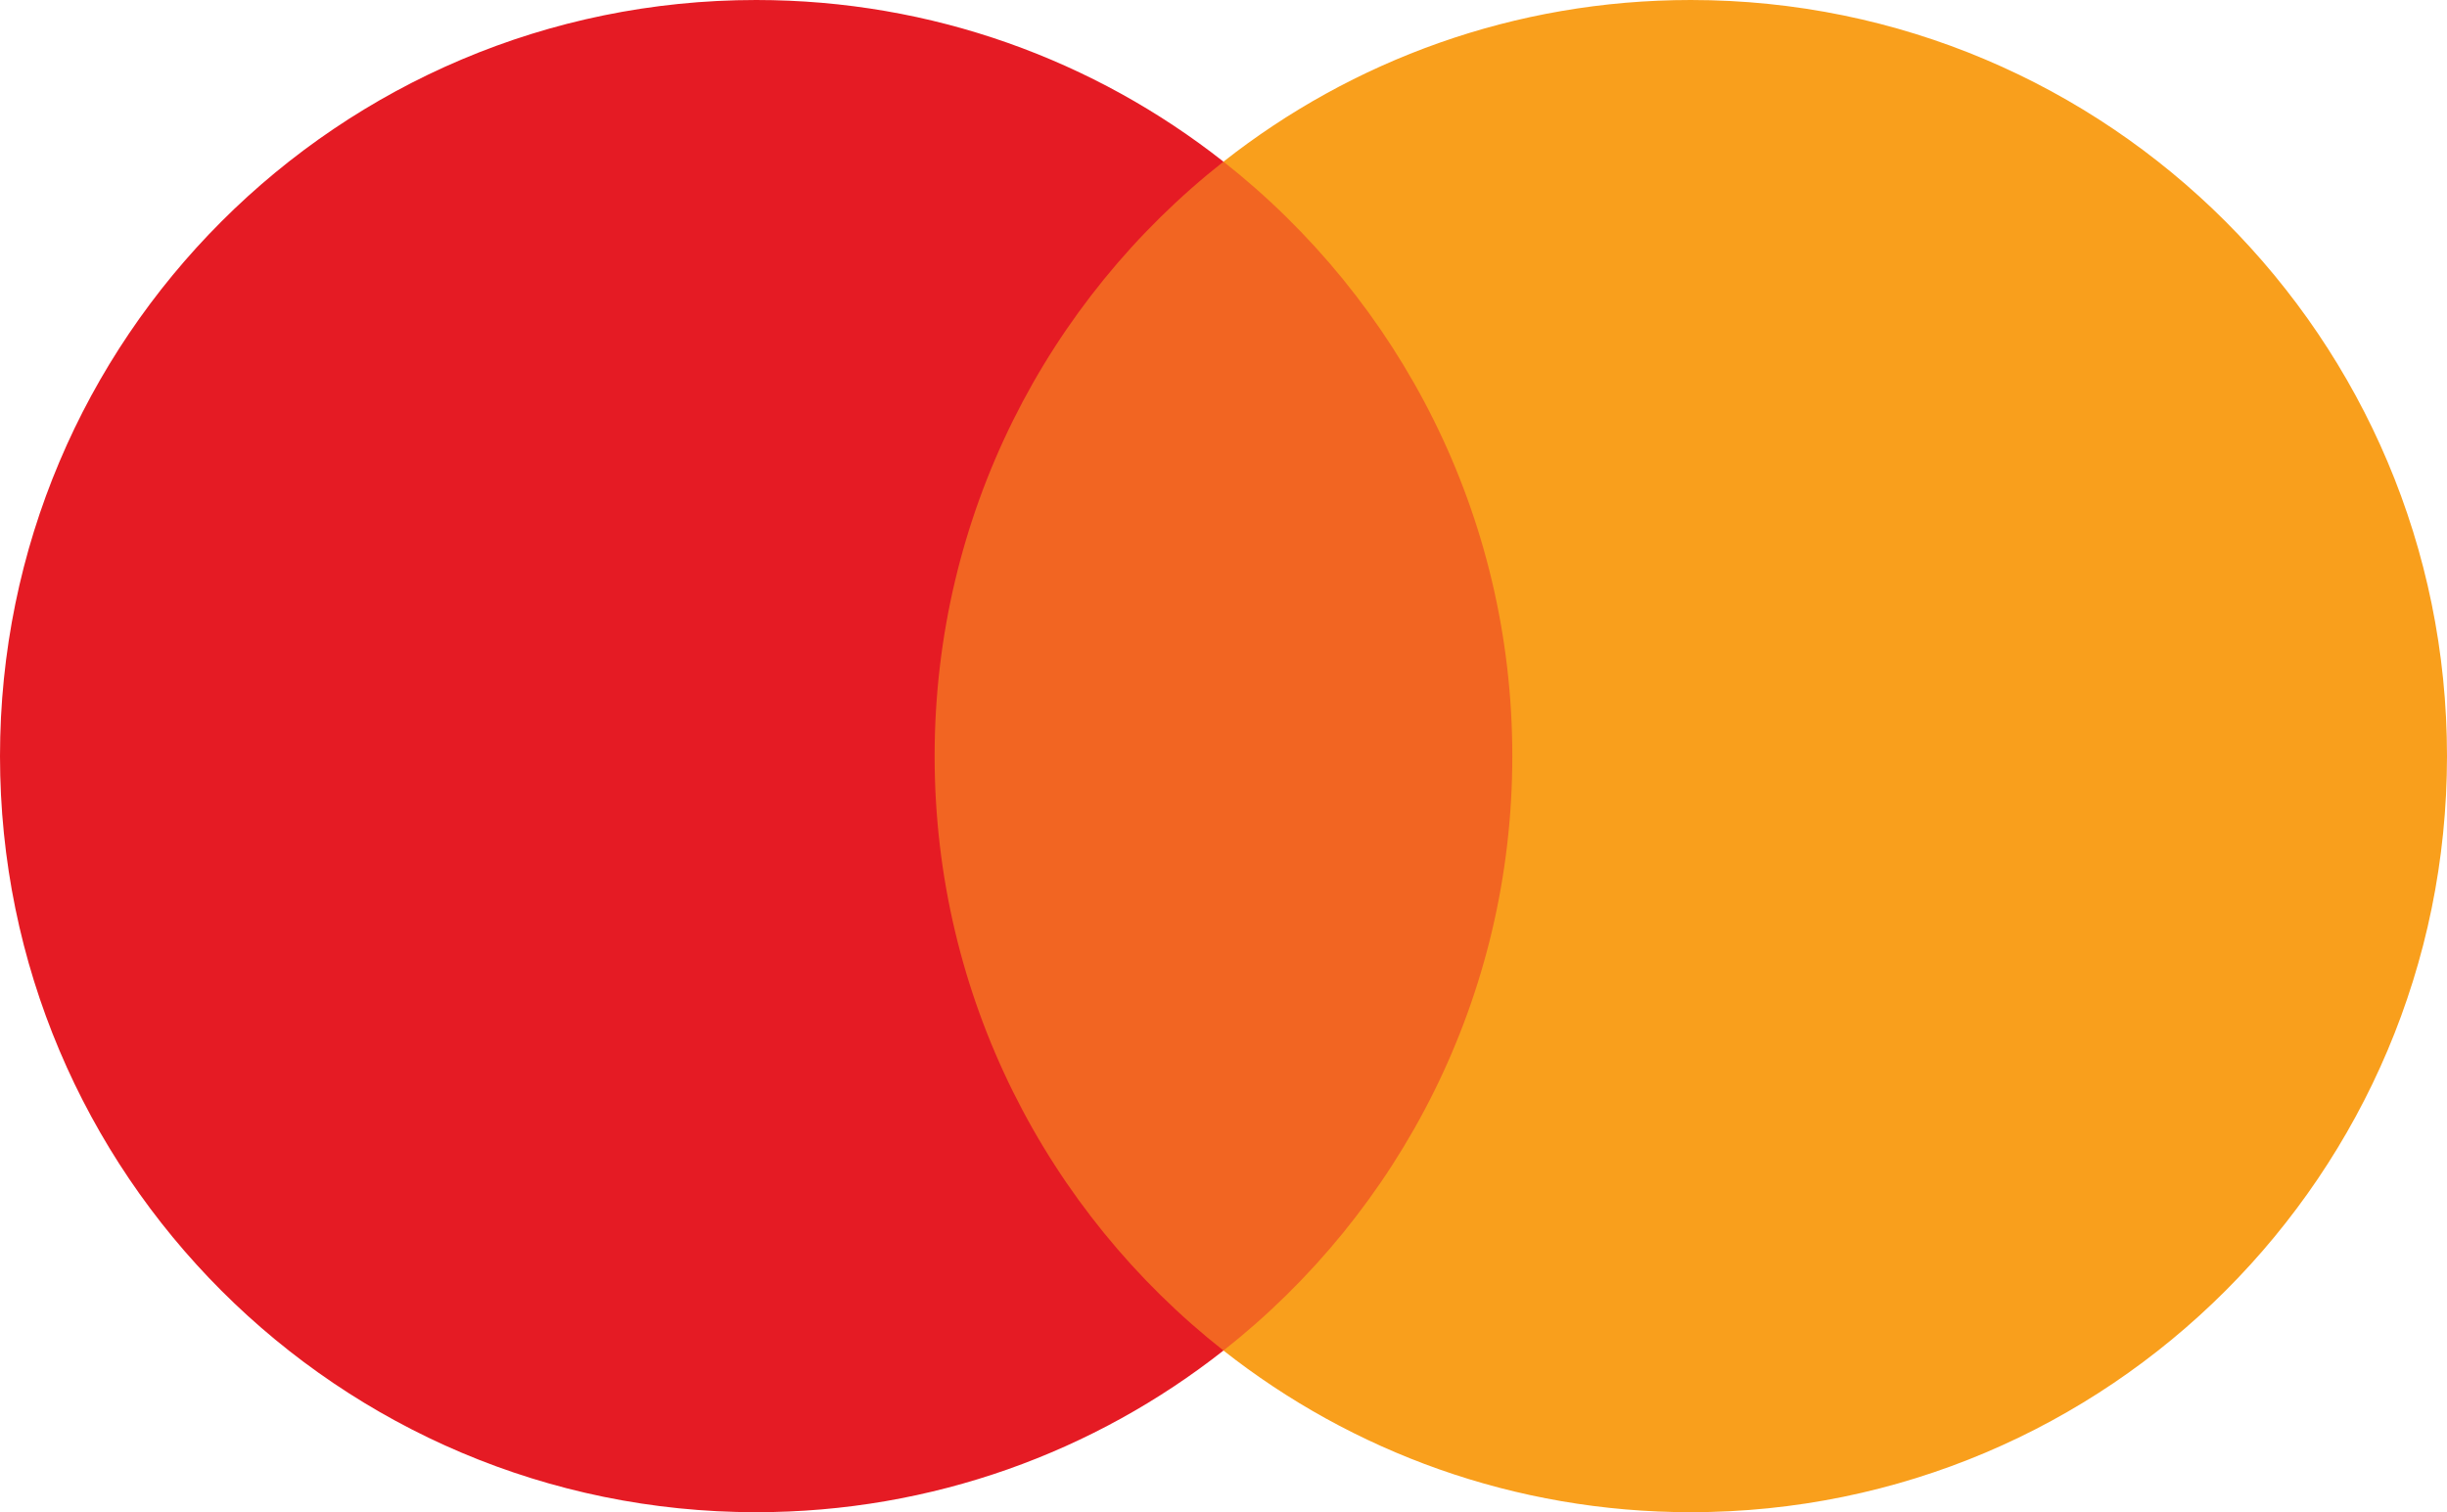
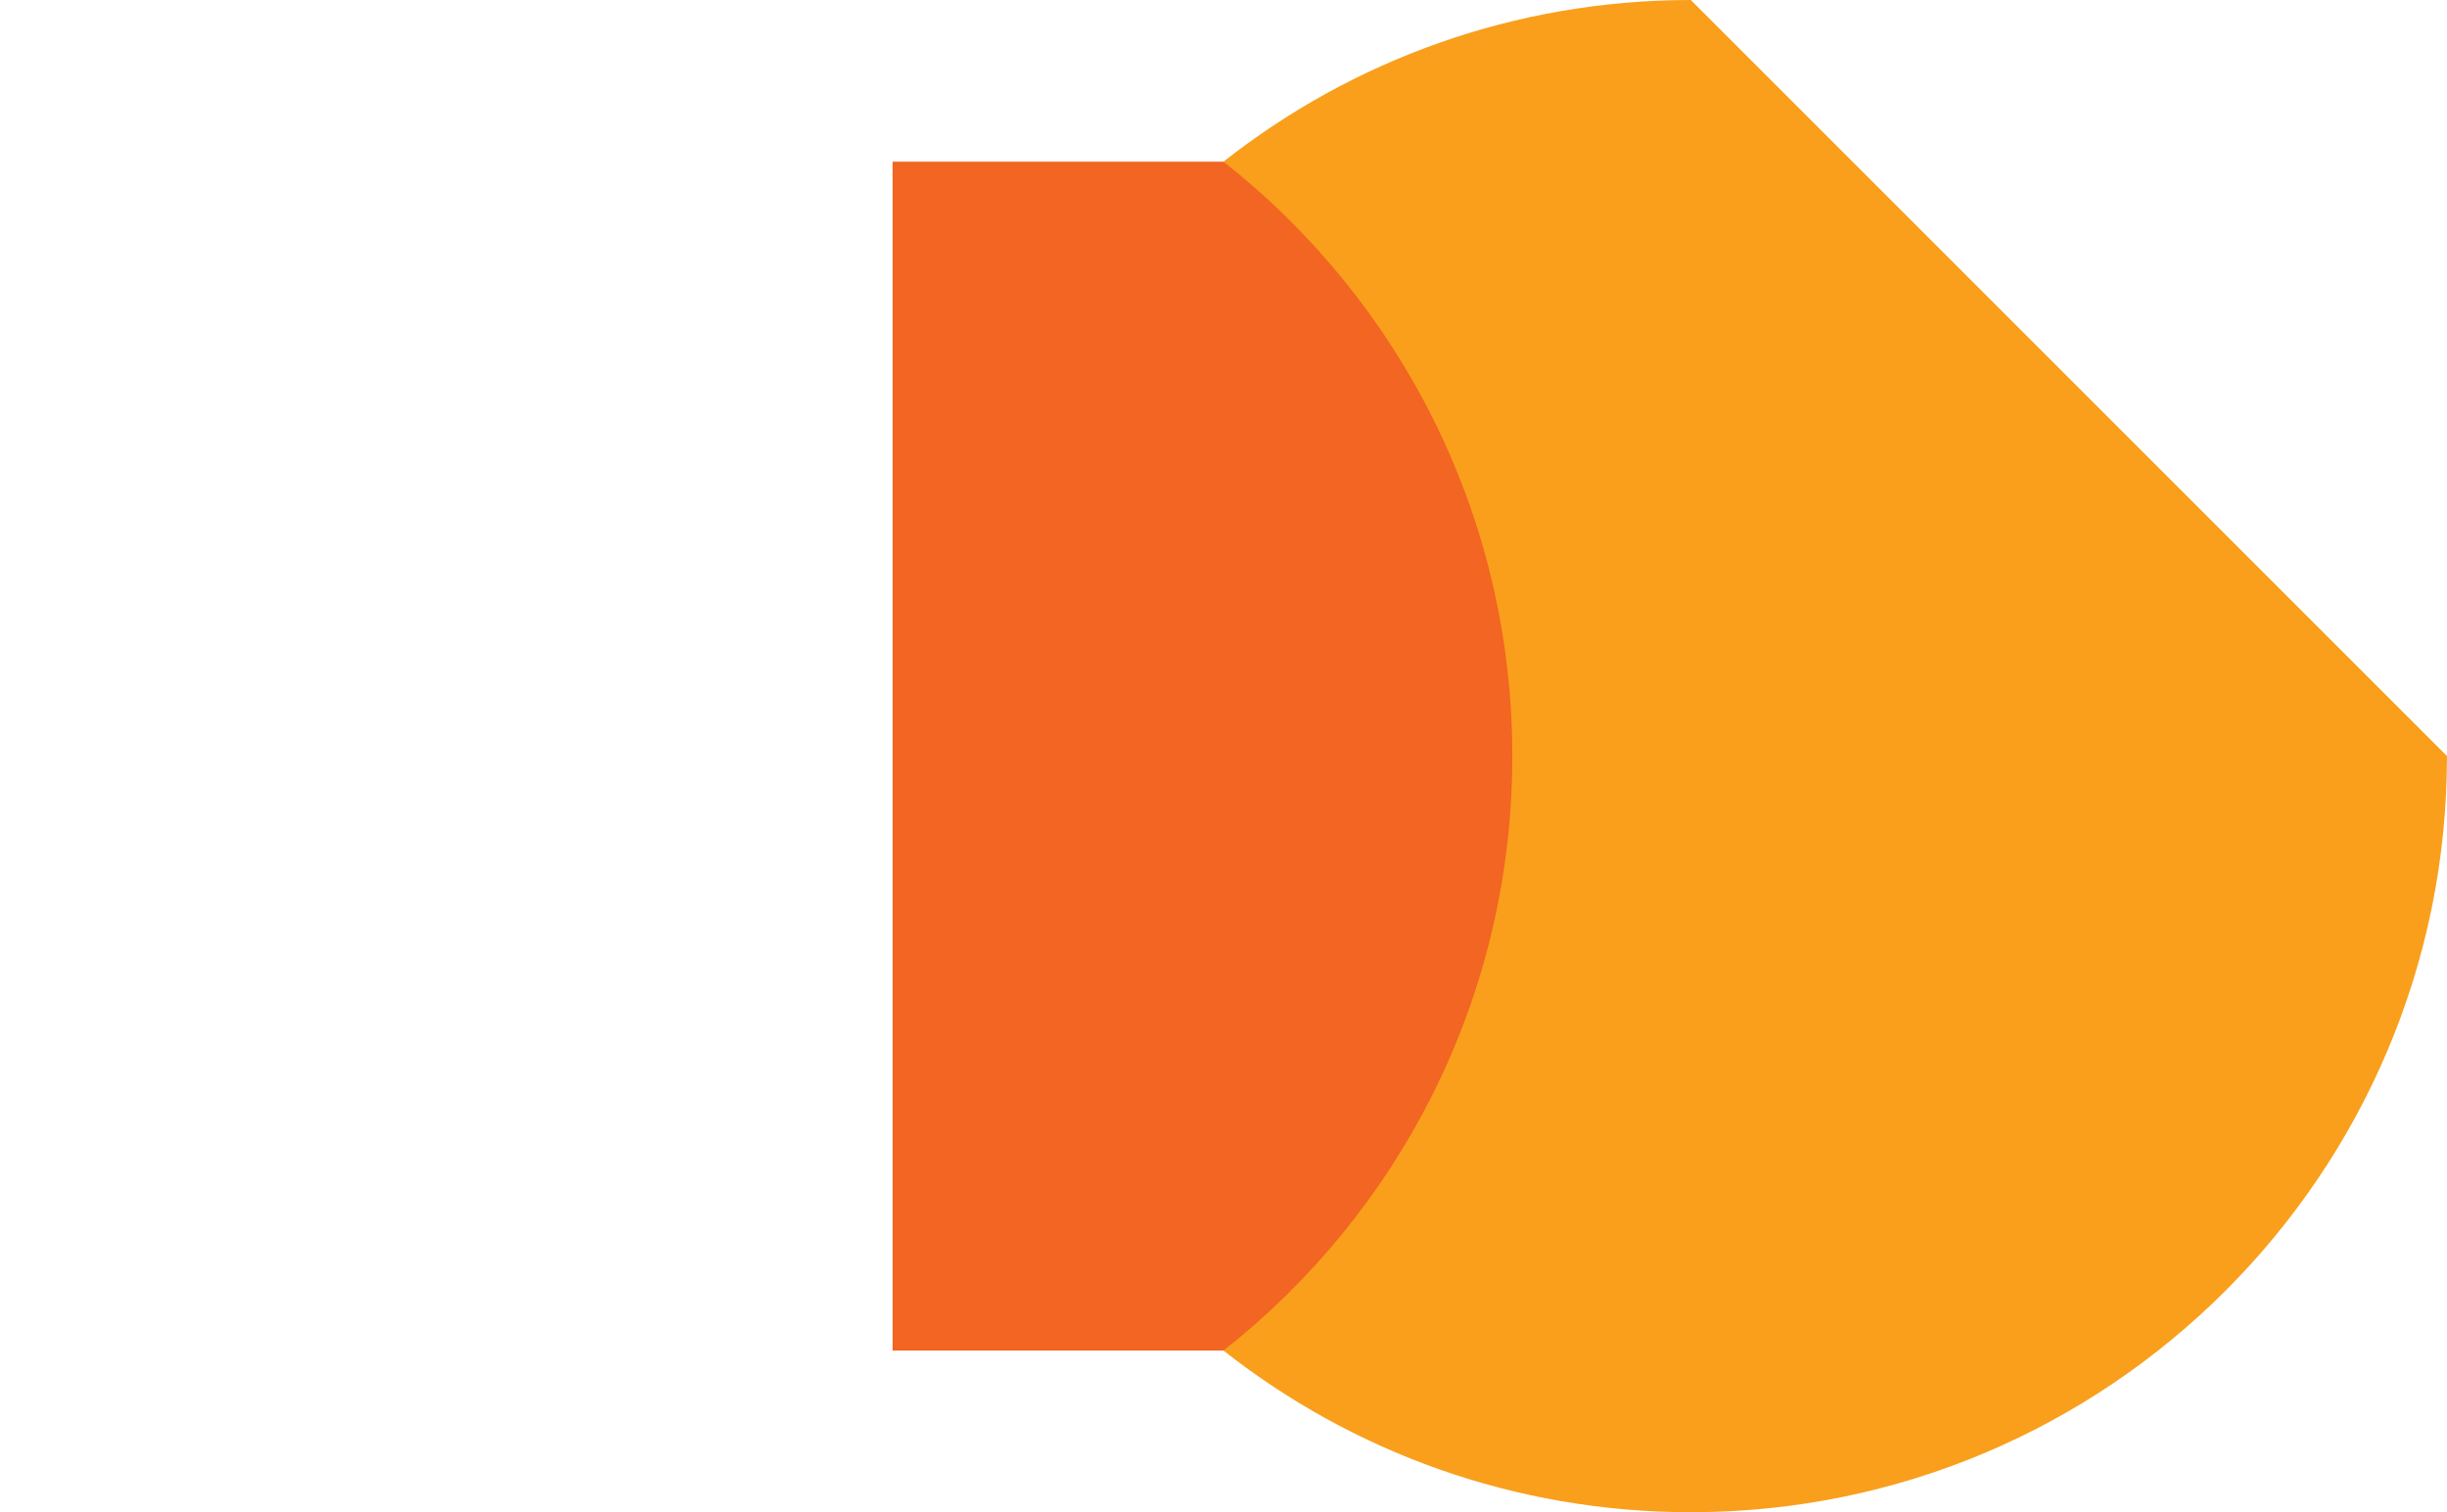
<svg xmlns="http://www.w3.org/2000/svg" viewBox="0 0 379.19 234.37">
  <path d="M240.86 25.055H138.32v184.262h102.54V25.055z" style="fill:#f26522" />
-   <path d="M144.83 117.185c0-37.381 17.51-70.674 44.76-92.131C169.66 9.362 144.51 0 117.17 0 52.46 0 0 52.465 0 117.185c0 64.719 52.46 117.185 117.17 117.185 27.34 0 52.49-9.362 72.42-25.054-27.25-21.458-44.76-54.749-44.76-92.131z" style="fill:#e51b24" />
-   <path d="M379.19 117.185c0 64.719-52.47 117.185-117.18 117.185-27.33 0-52.49-9.362-72.42-25.054 27.26-21.458 44.76-54.749 44.76-92.131s-17.5-70.674-44.76-92.131C209.52 9.362 234.67 0 262.01 0c64.72 0 117.18 52.466 117.18 117.185z" style="fill:#f99f1c" />
+   <path d="M379.19 117.185c0 64.719-52.47 117.185-117.18 117.185-27.33 0-52.49-9.362-72.42-25.054 27.26-21.458 44.76-54.749 44.76-92.131s-17.5-70.674-44.76-92.131C209.52 9.362 234.67 0 262.01 0z" style="fill:#f99f1c" />
</svg>